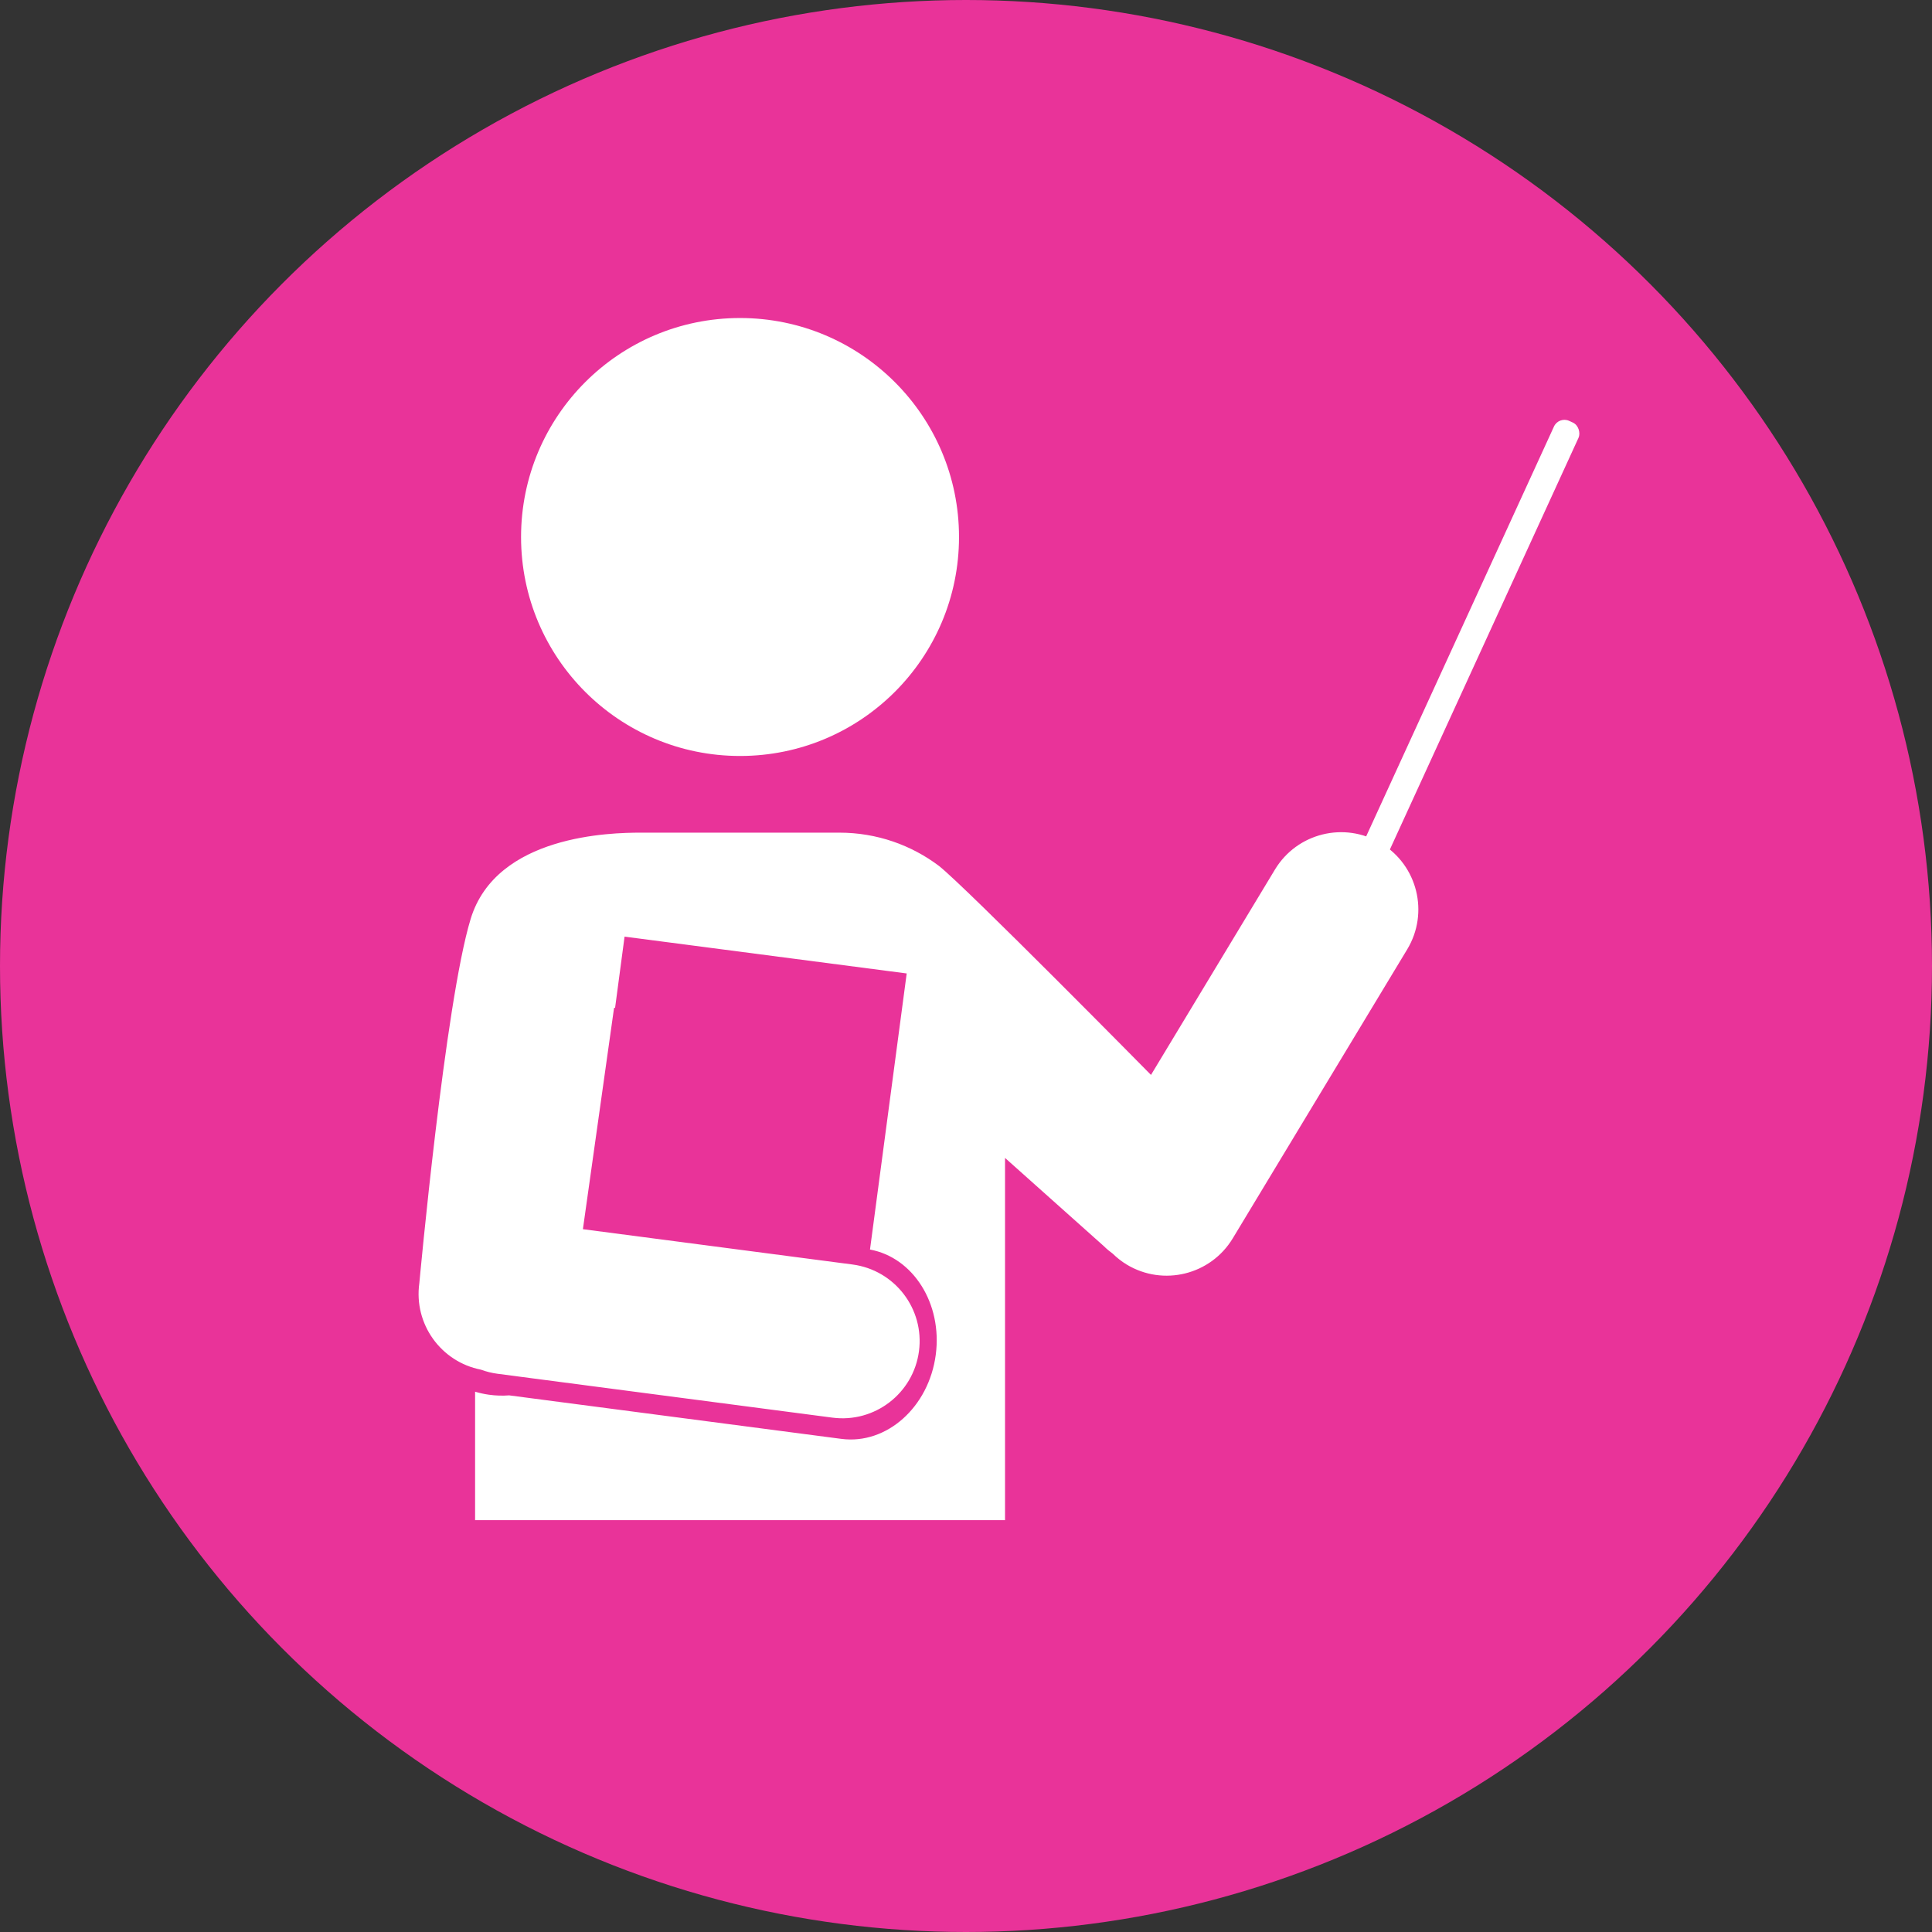
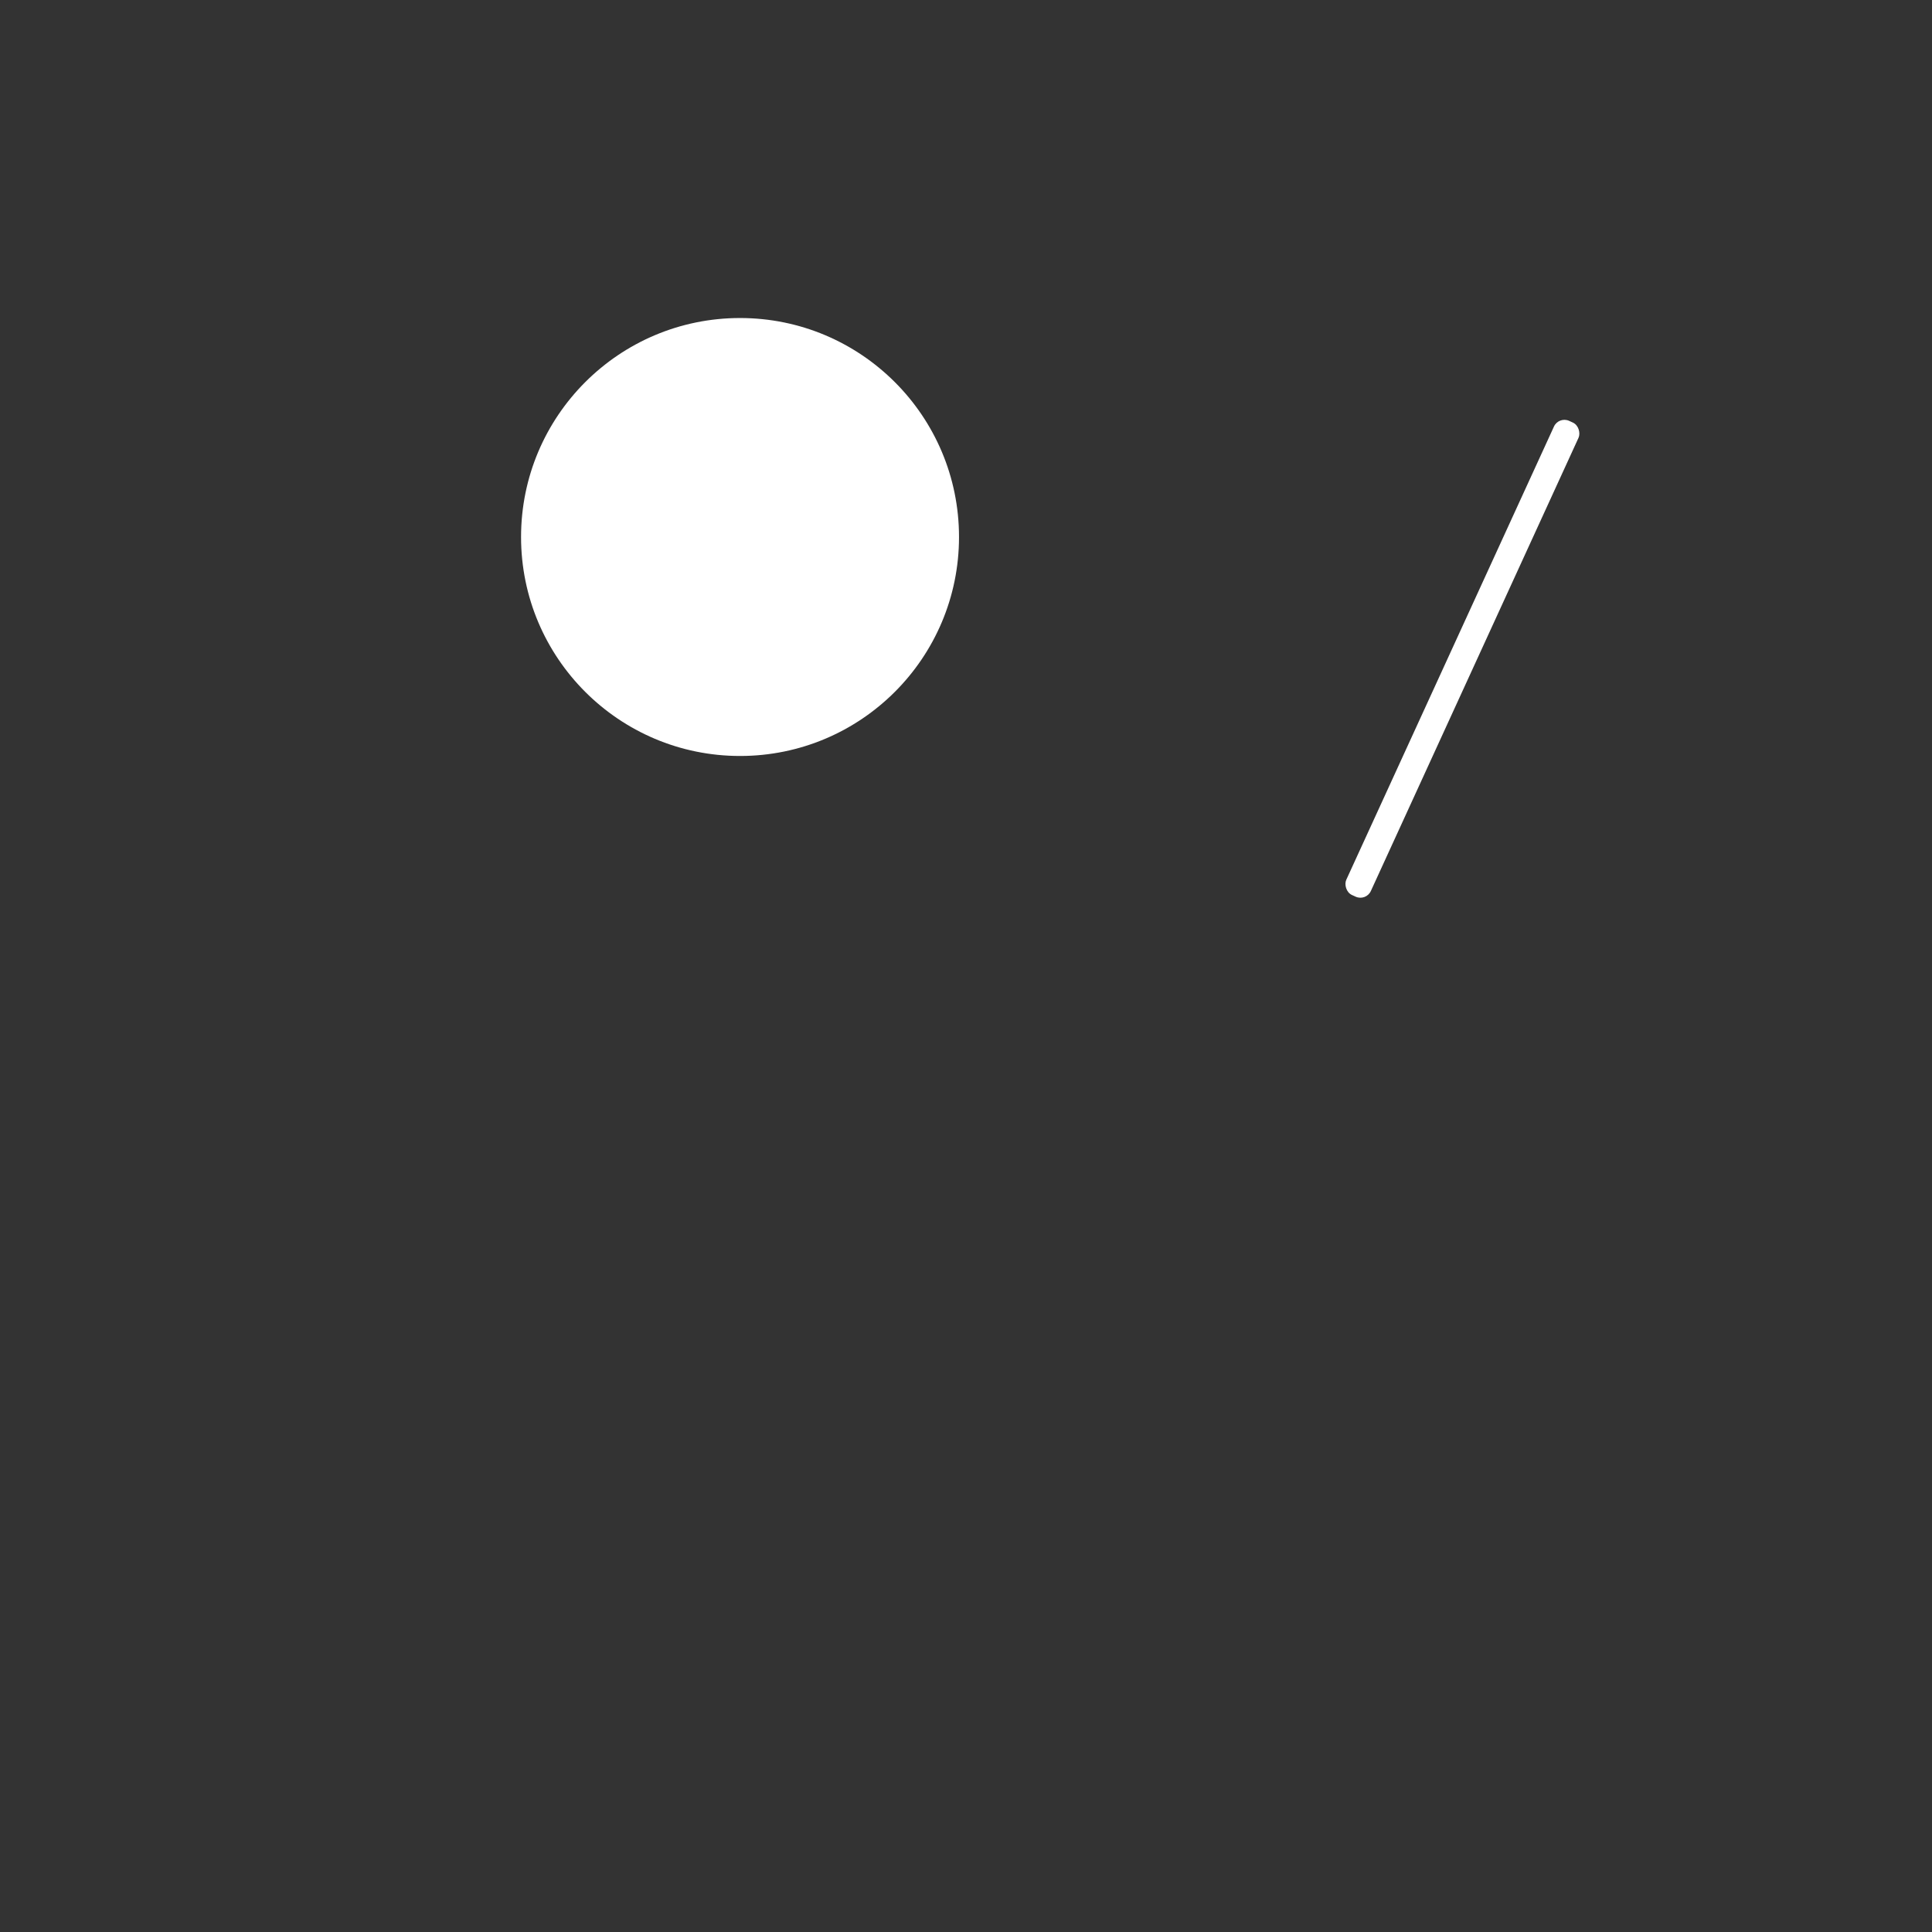
<svg xmlns="http://www.w3.org/2000/svg" id="_レイヤー_2" viewBox="0 0 120 120">
  <rect x="0" y="0" width="120" height="120" fill="#333333" stroke="none" />
  <defs>
    <style>.cls-1{fill:#fff;}.cls-2{fill:#e93399;}</style>
  </defs>
  <g id="_レイヤー_2-2">
-     <circle class="cls-2" cx="60" cy="60" r="60" />
    <circle class="cls-1" cx="45.965" cy="33.354" r="13.601" />
    <rect class="cls-1" x="89.994" y="24.722" width="1.678" height="32.392" rx=".713" ry=".713" transform="translate(25.301 -34.119) rotate(24.618)" />
-     <path class="cls-1" d="M85.776,52.38c-2.268-1.369-5.216-.64-6.585,1.627l-7.701,12.758s-11.459-11.628-13.165-12.978c-1.721-1.298-3.863-2.069-6.185-2.069h-12.348c-1.821,0-8.97.131-10.561,5.365-1.591,5.234-3.185,22.614-3.185,22.614-.357,2.537,1.34,4.889,3.825,5.375.329.121.675.209,1.037.256l20.793,2.724c2.626.344,5.035-1.506,5.379-4.133.344-2.626-1.506-5.035-4.133-5.379l-16.742-2.193,1.936-13.746.064-.005.588-4.42,17.524,2.287-2.28,17.149c2.685.494,4.501,3.36,4.086,6.528-.427,3.258-3.051,5.6-5.862,5.232l-20.634-2.703c-.411.031-.832.02-1.258-.04-.296-.042-.583-.105-.86-.188v7.977h32.916v-22.497l6.139,5.482c.173.173.359.325.551.466.259.252.546.481.868.676h0c2.268,1.369,5.216.64,6.585-1.627l10.838-17.953c1.369-2.268.64-5.216-1.627-6.585Z" />
  </g>
</svg>